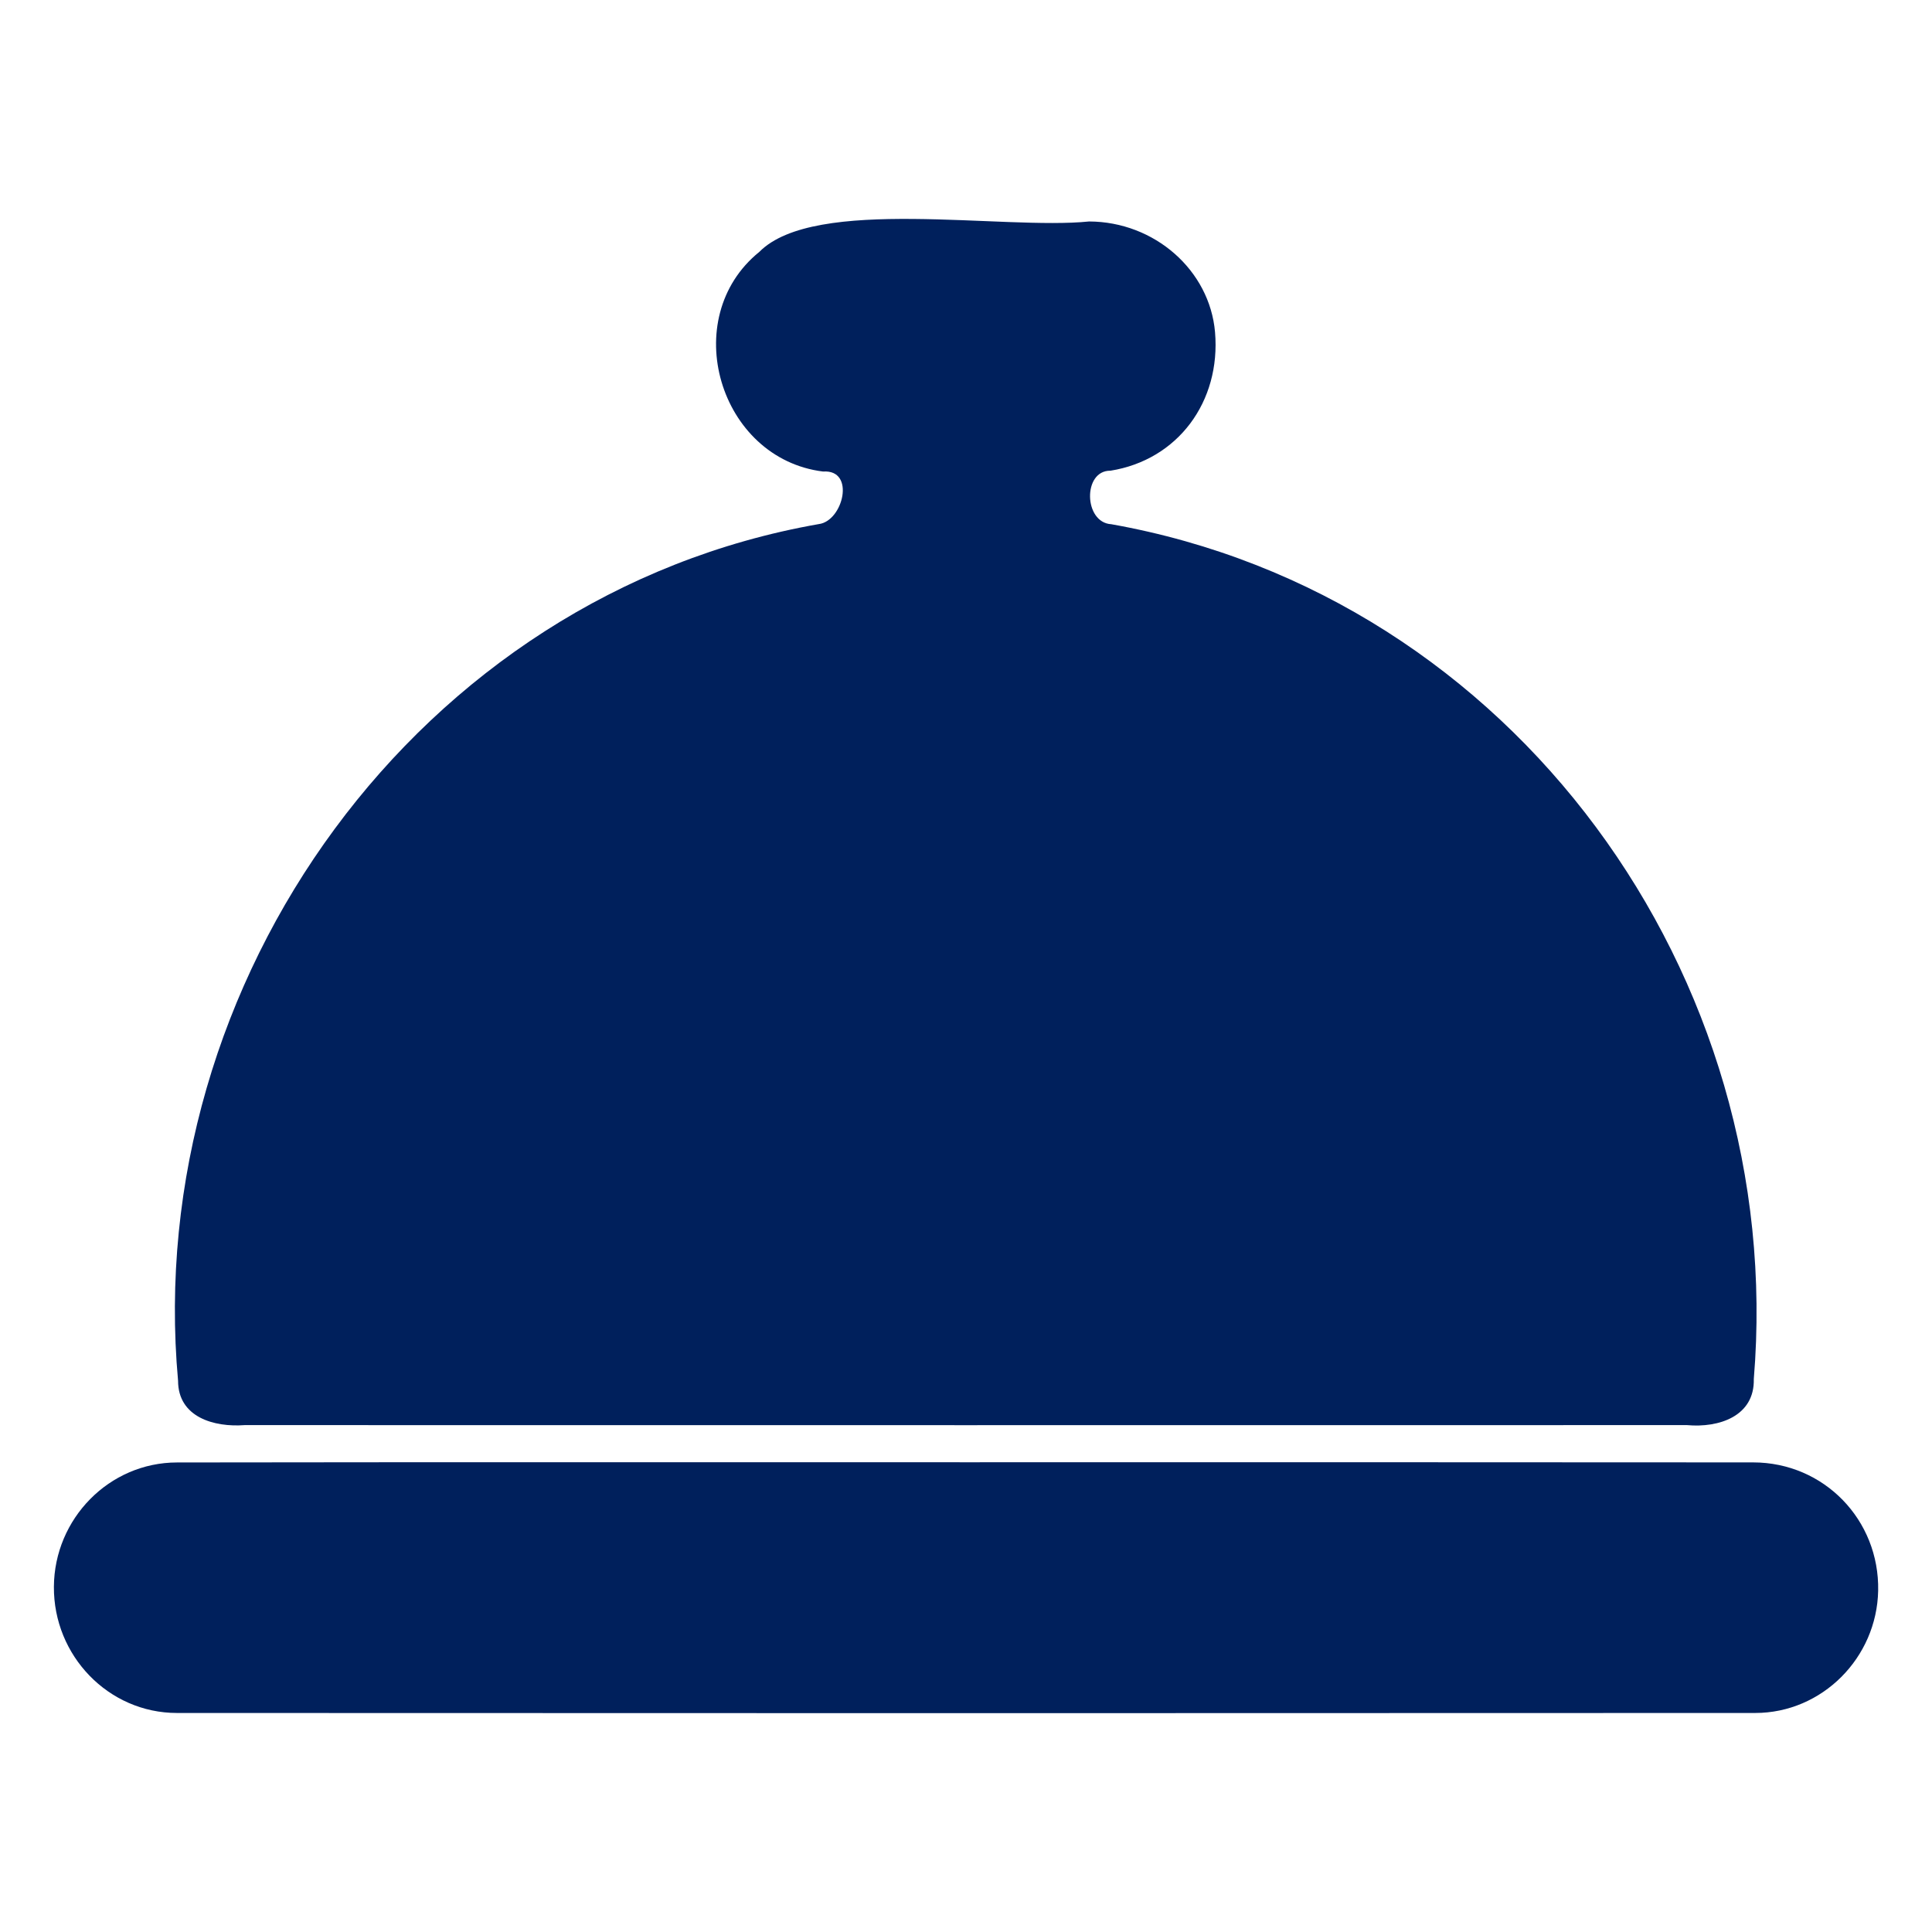
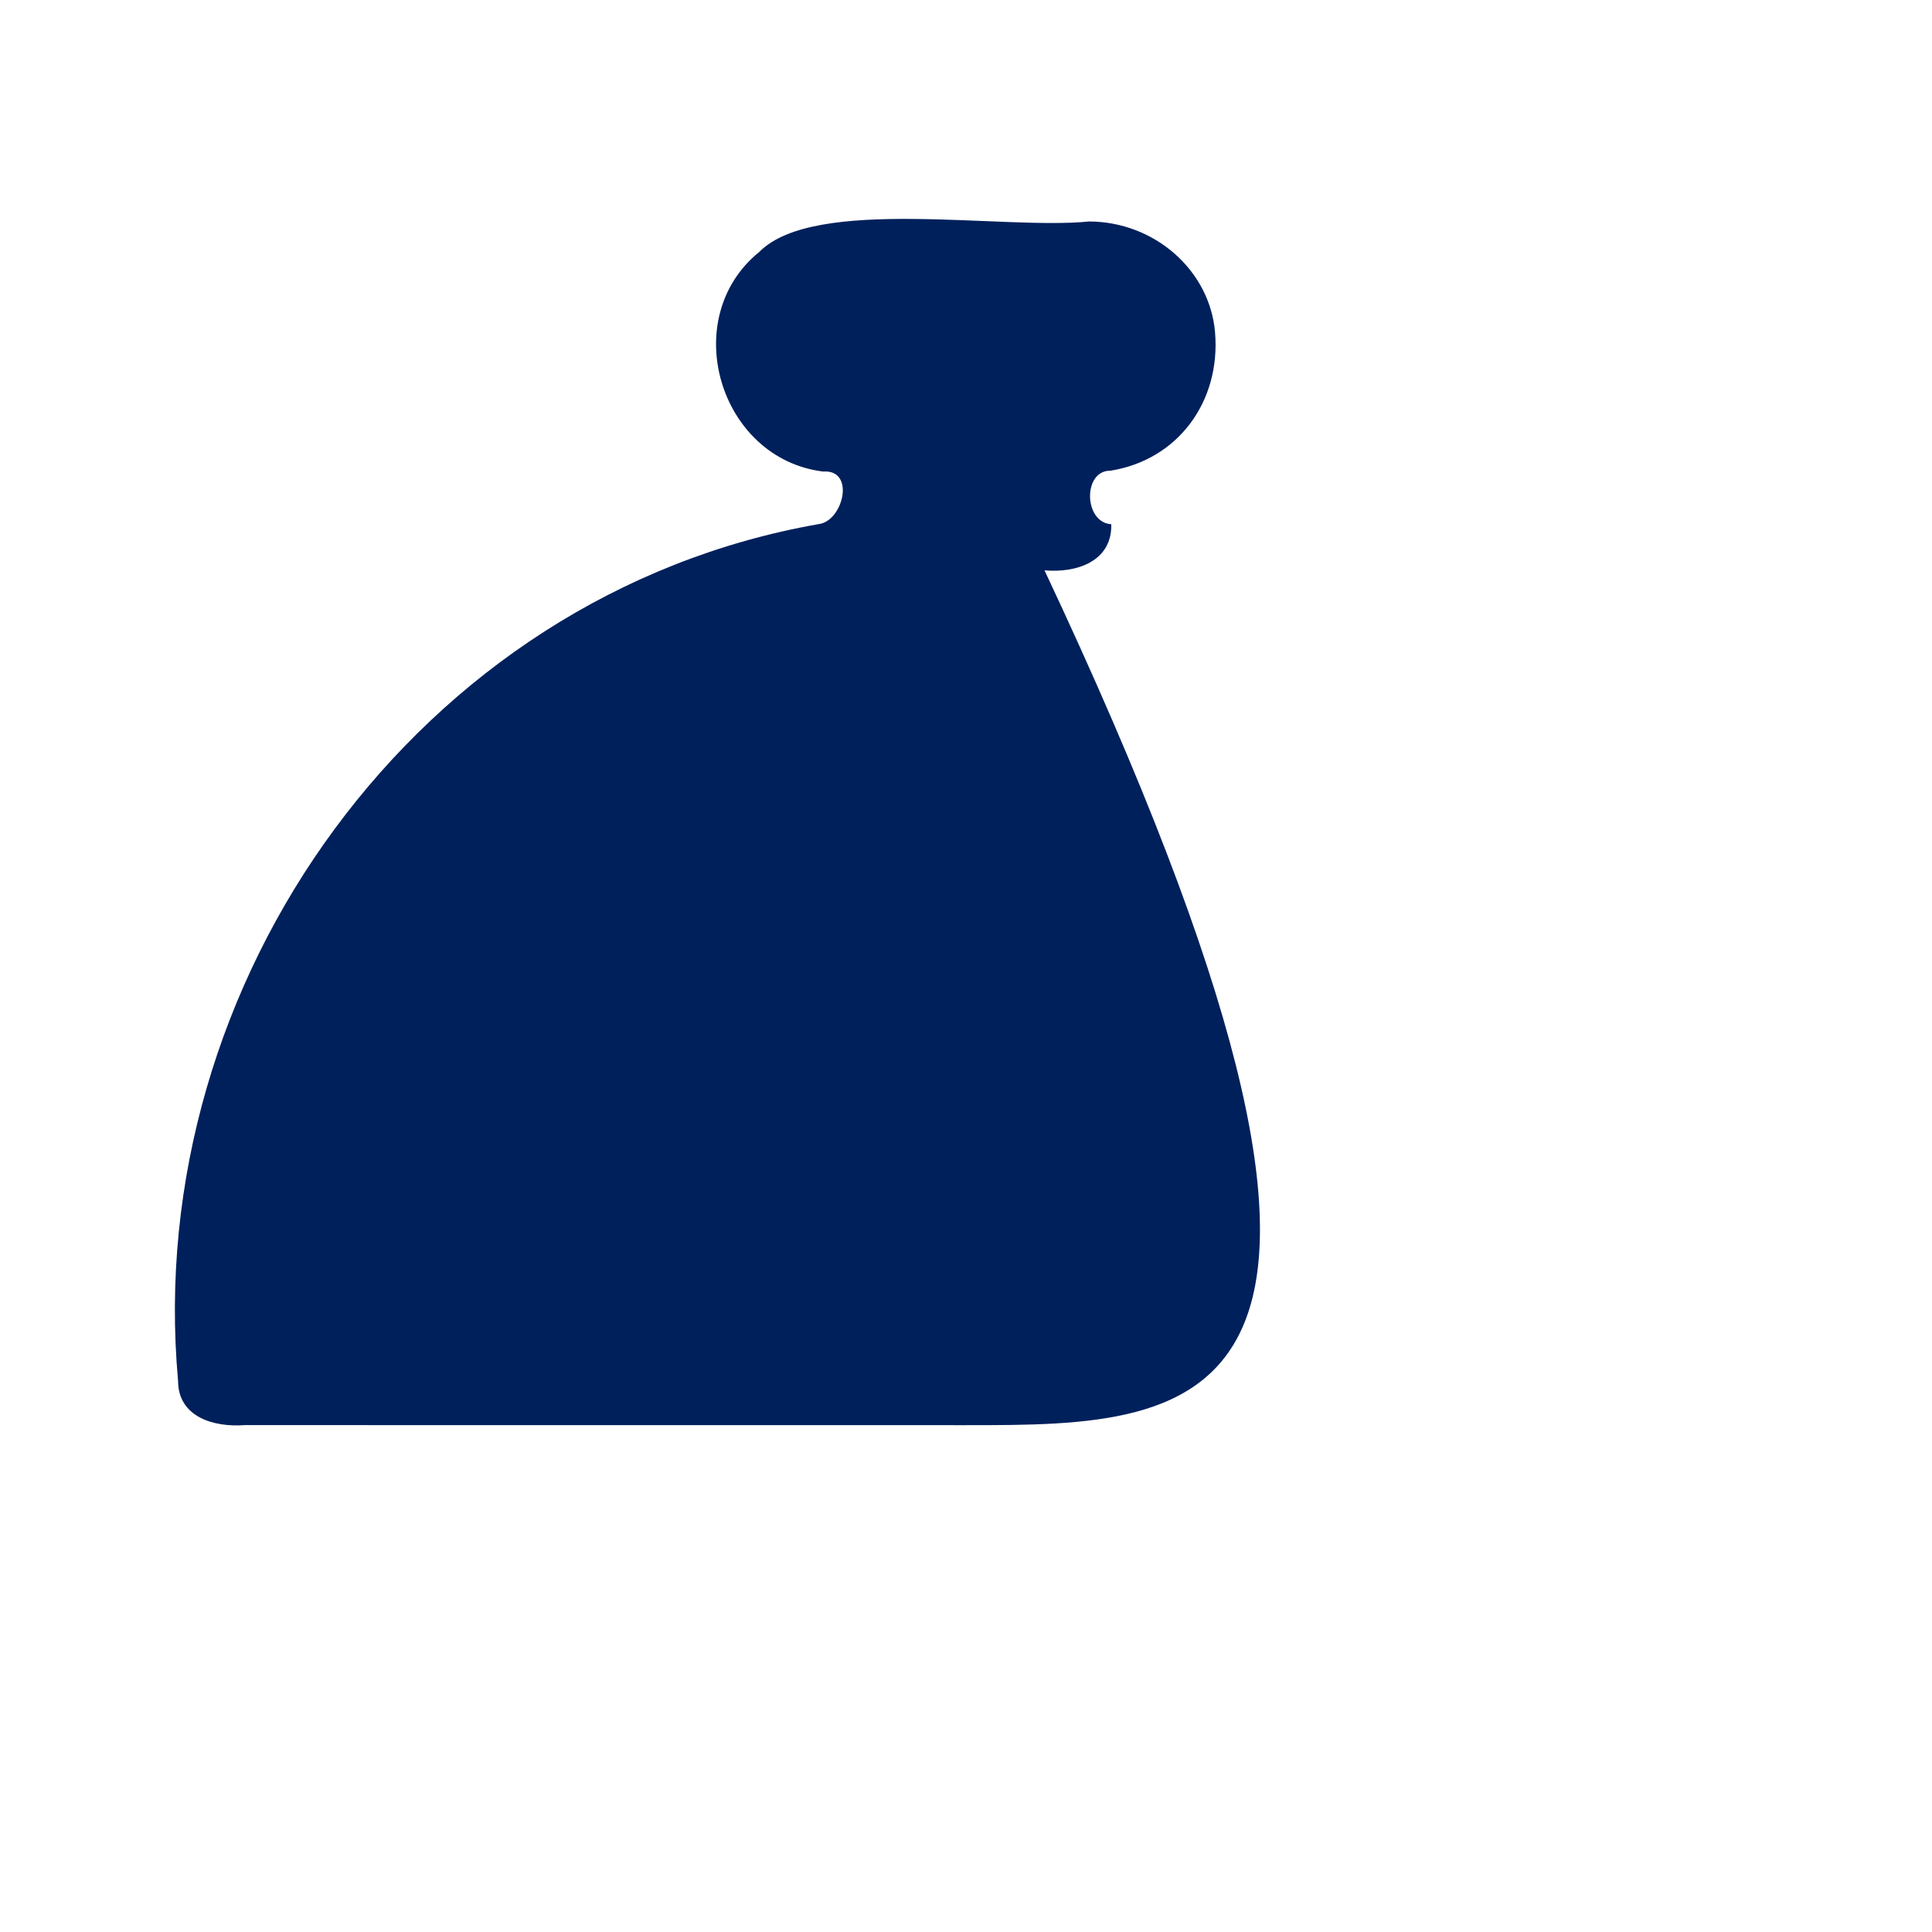
<svg xmlns="http://www.w3.org/2000/svg" version="1.1" id="Capa_1" x="0px" y="0px" viewBox="0 0 300 300" style="enable-background:new 0 0 300 300;" xml:space="preserve">
  <style type="text/css">
	.st0{fill:#00205C;}
</style>
  <g>
-     <path class="st0" d="M149.98,221.3c-37.33,0-74.66,0-111.99-0.01c-4.74,0.36-10.34-1.22-10.34-6.89   c-5.62-62.04,37.31-122.12,99.49-133.02c3.79-0.47,5.75-8.52,0.67-8.16c-16.15-2-22.62-23.82-9.9-34.11   c8.61-8.71,37.92-3.35,51.2-4.72c10.18,0.03,18.74,7.59,19.56,17.19c0.92,10.78-5.77,19.84-16.24,21.51   c-4.33-0.06-4.16,8.07,0.13,8.31c62.5,11.11,104.96,70.09,99.77,132.73c0.14,5.8-5.44,7.61-10.37,7.16   C224.64,221.3,187.31,221.3,149.98,221.3z" />
-     <path class="st0" d="M150.3,227.06c40.64,0,81.29-0.02,121.93,0.02c11.01,0.01,19.62,8.94,19.41,19.91c-0.2,10.42-8.69,19-19.1,19   c-81.69,0.04-163.37,0.04-245.06,0c-10.64,0-19.18-8.9-19.11-19.6c0.06-10.56,8.58-19.29,19.11-19.3   C68.42,227.03,109.36,227.06,150.3,227.06z" />
+     <path class="st0" d="M149.98,221.3c-37.33,0-74.66,0-111.99-0.01c-4.74,0.36-10.34-1.22-10.34-6.89   c-5.62-62.04,37.31-122.12,99.49-133.02c3.79-0.47,5.75-8.52,0.67-8.16c-16.15-2-22.62-23.82-9.9-34.11   c8.61-8.71,37.92-3.35,51.2-4.72c10.18,0.03,18.74,7.59,19.56,17.19c0.92,10.78-5.77,19.84-16.24,21.51   c-4.33-0.06-4.16,8.07,0.13,8.31c0.14,5.8-5.44,7.61-10.37,7.16   C224.64,221.3,187.31,221.3,149.98,221.3z" />
  </g>
</svg>